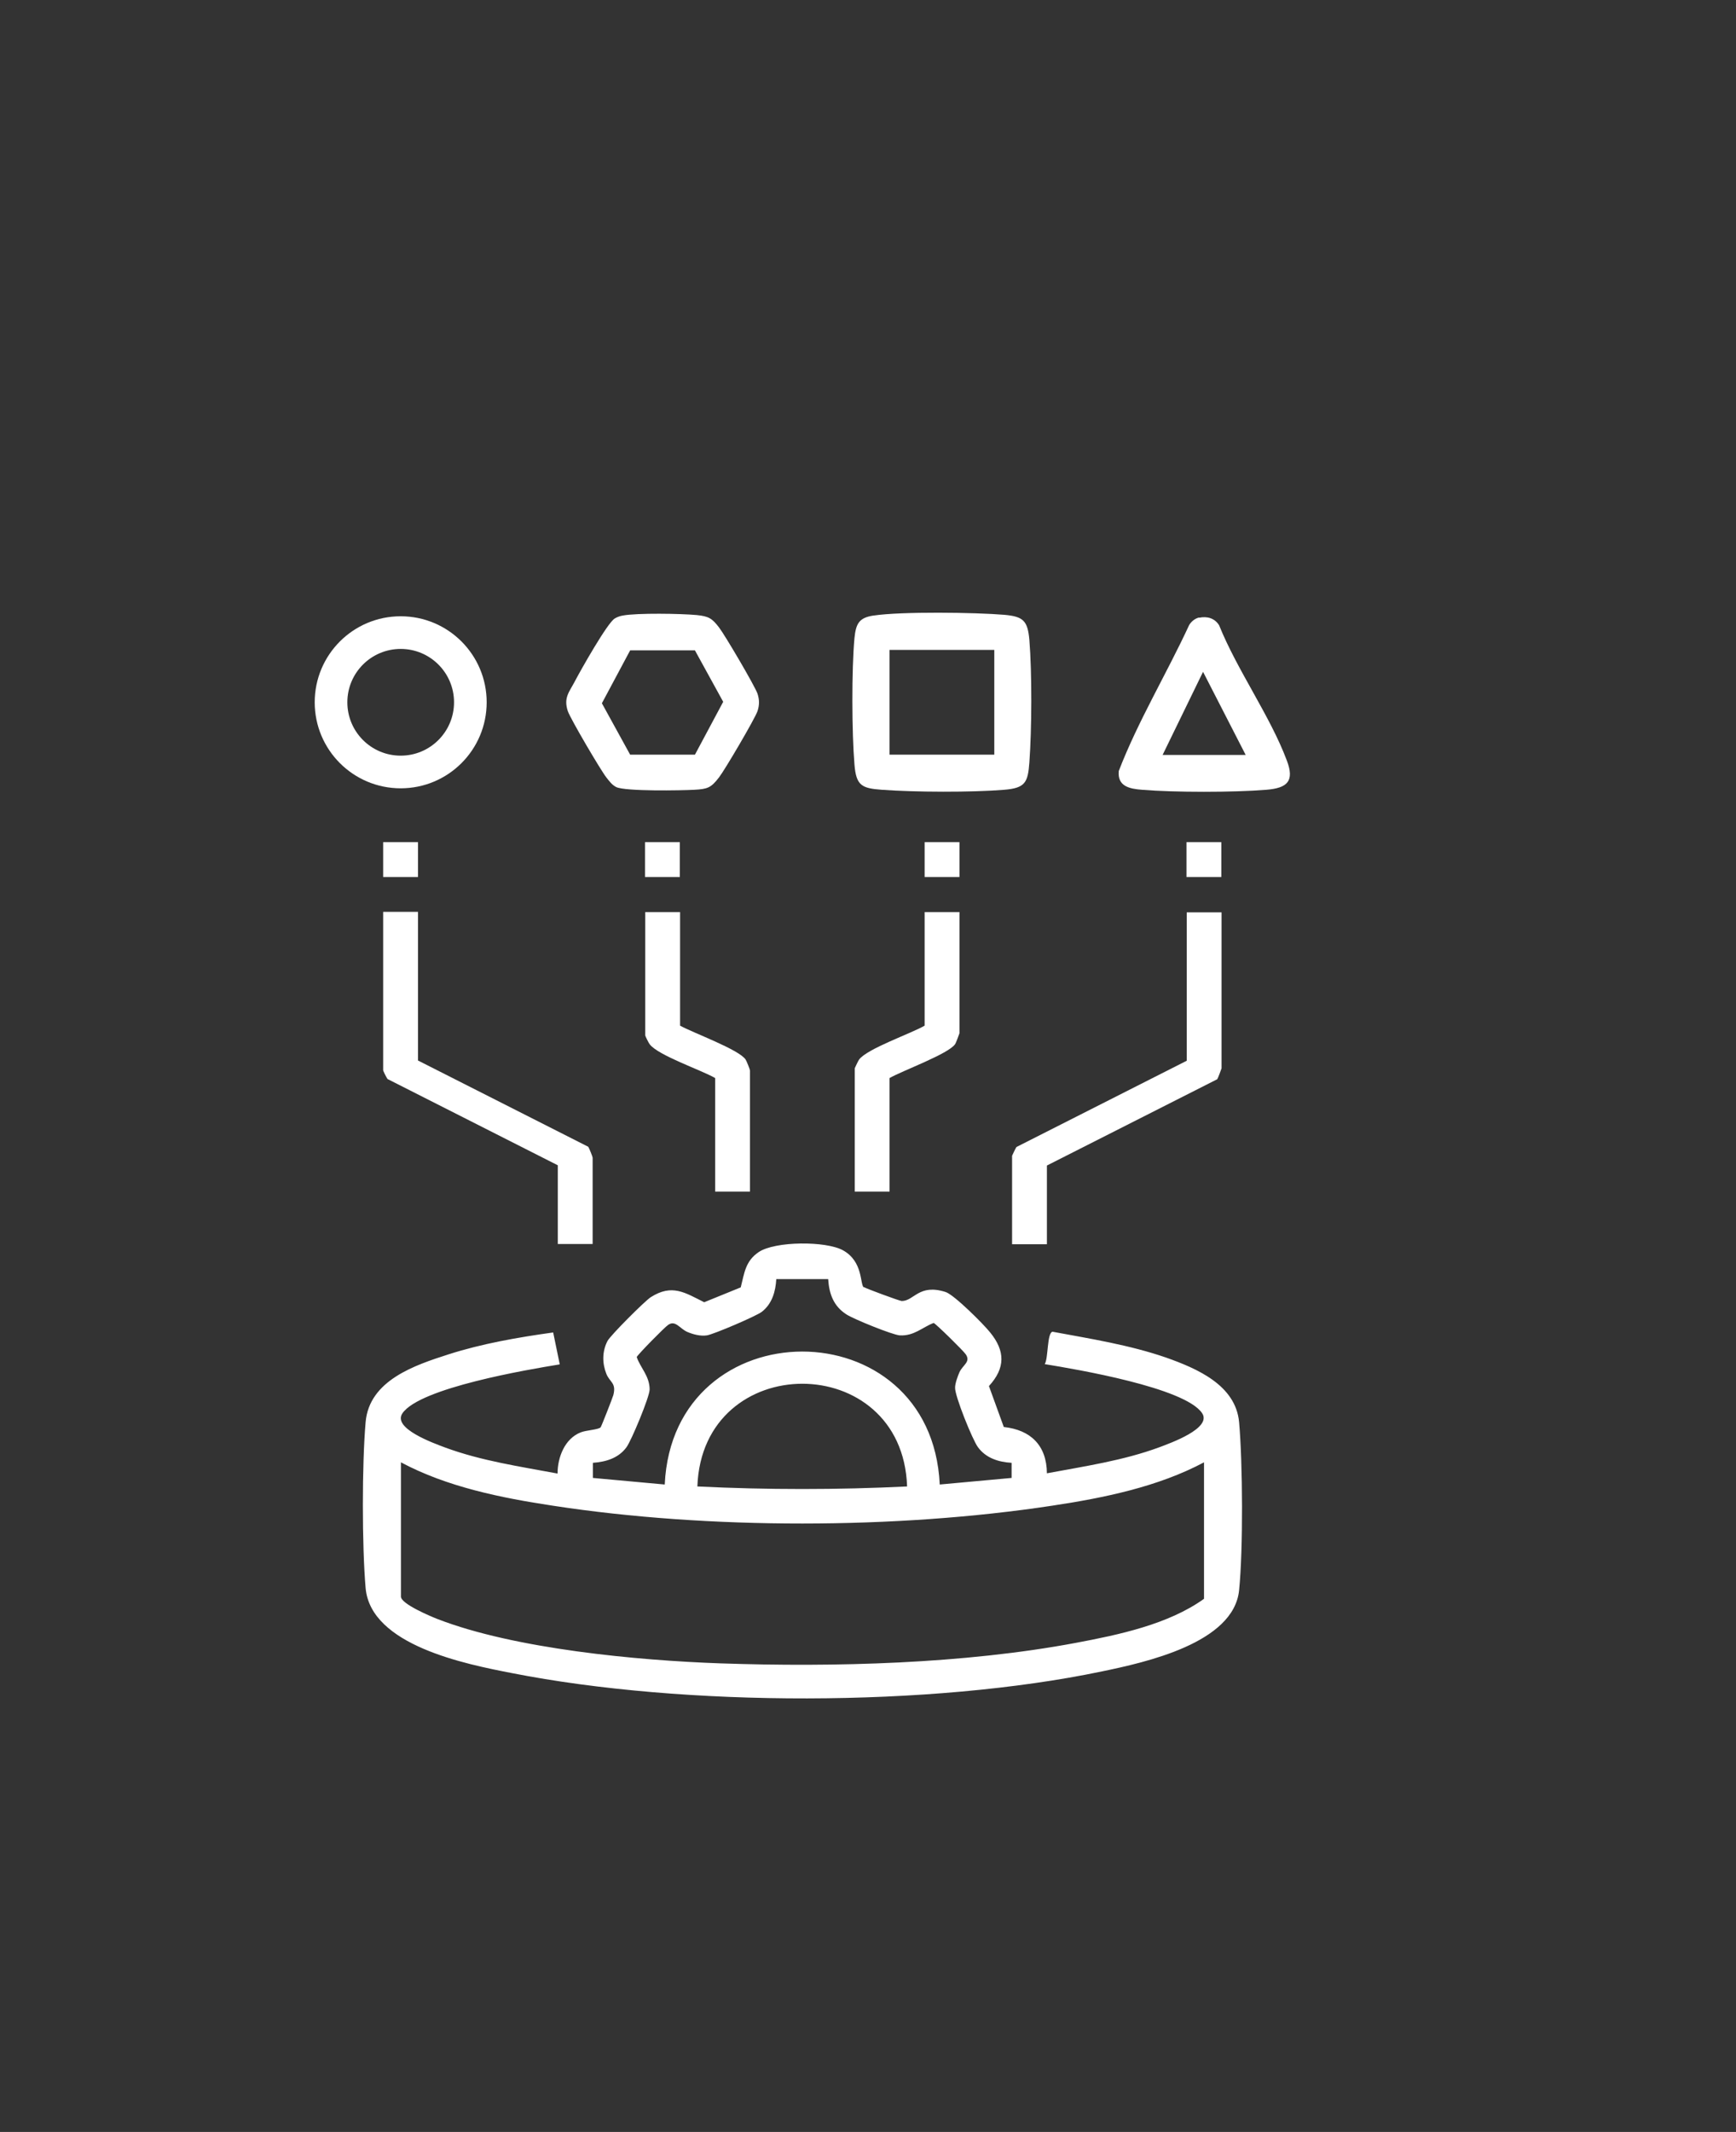
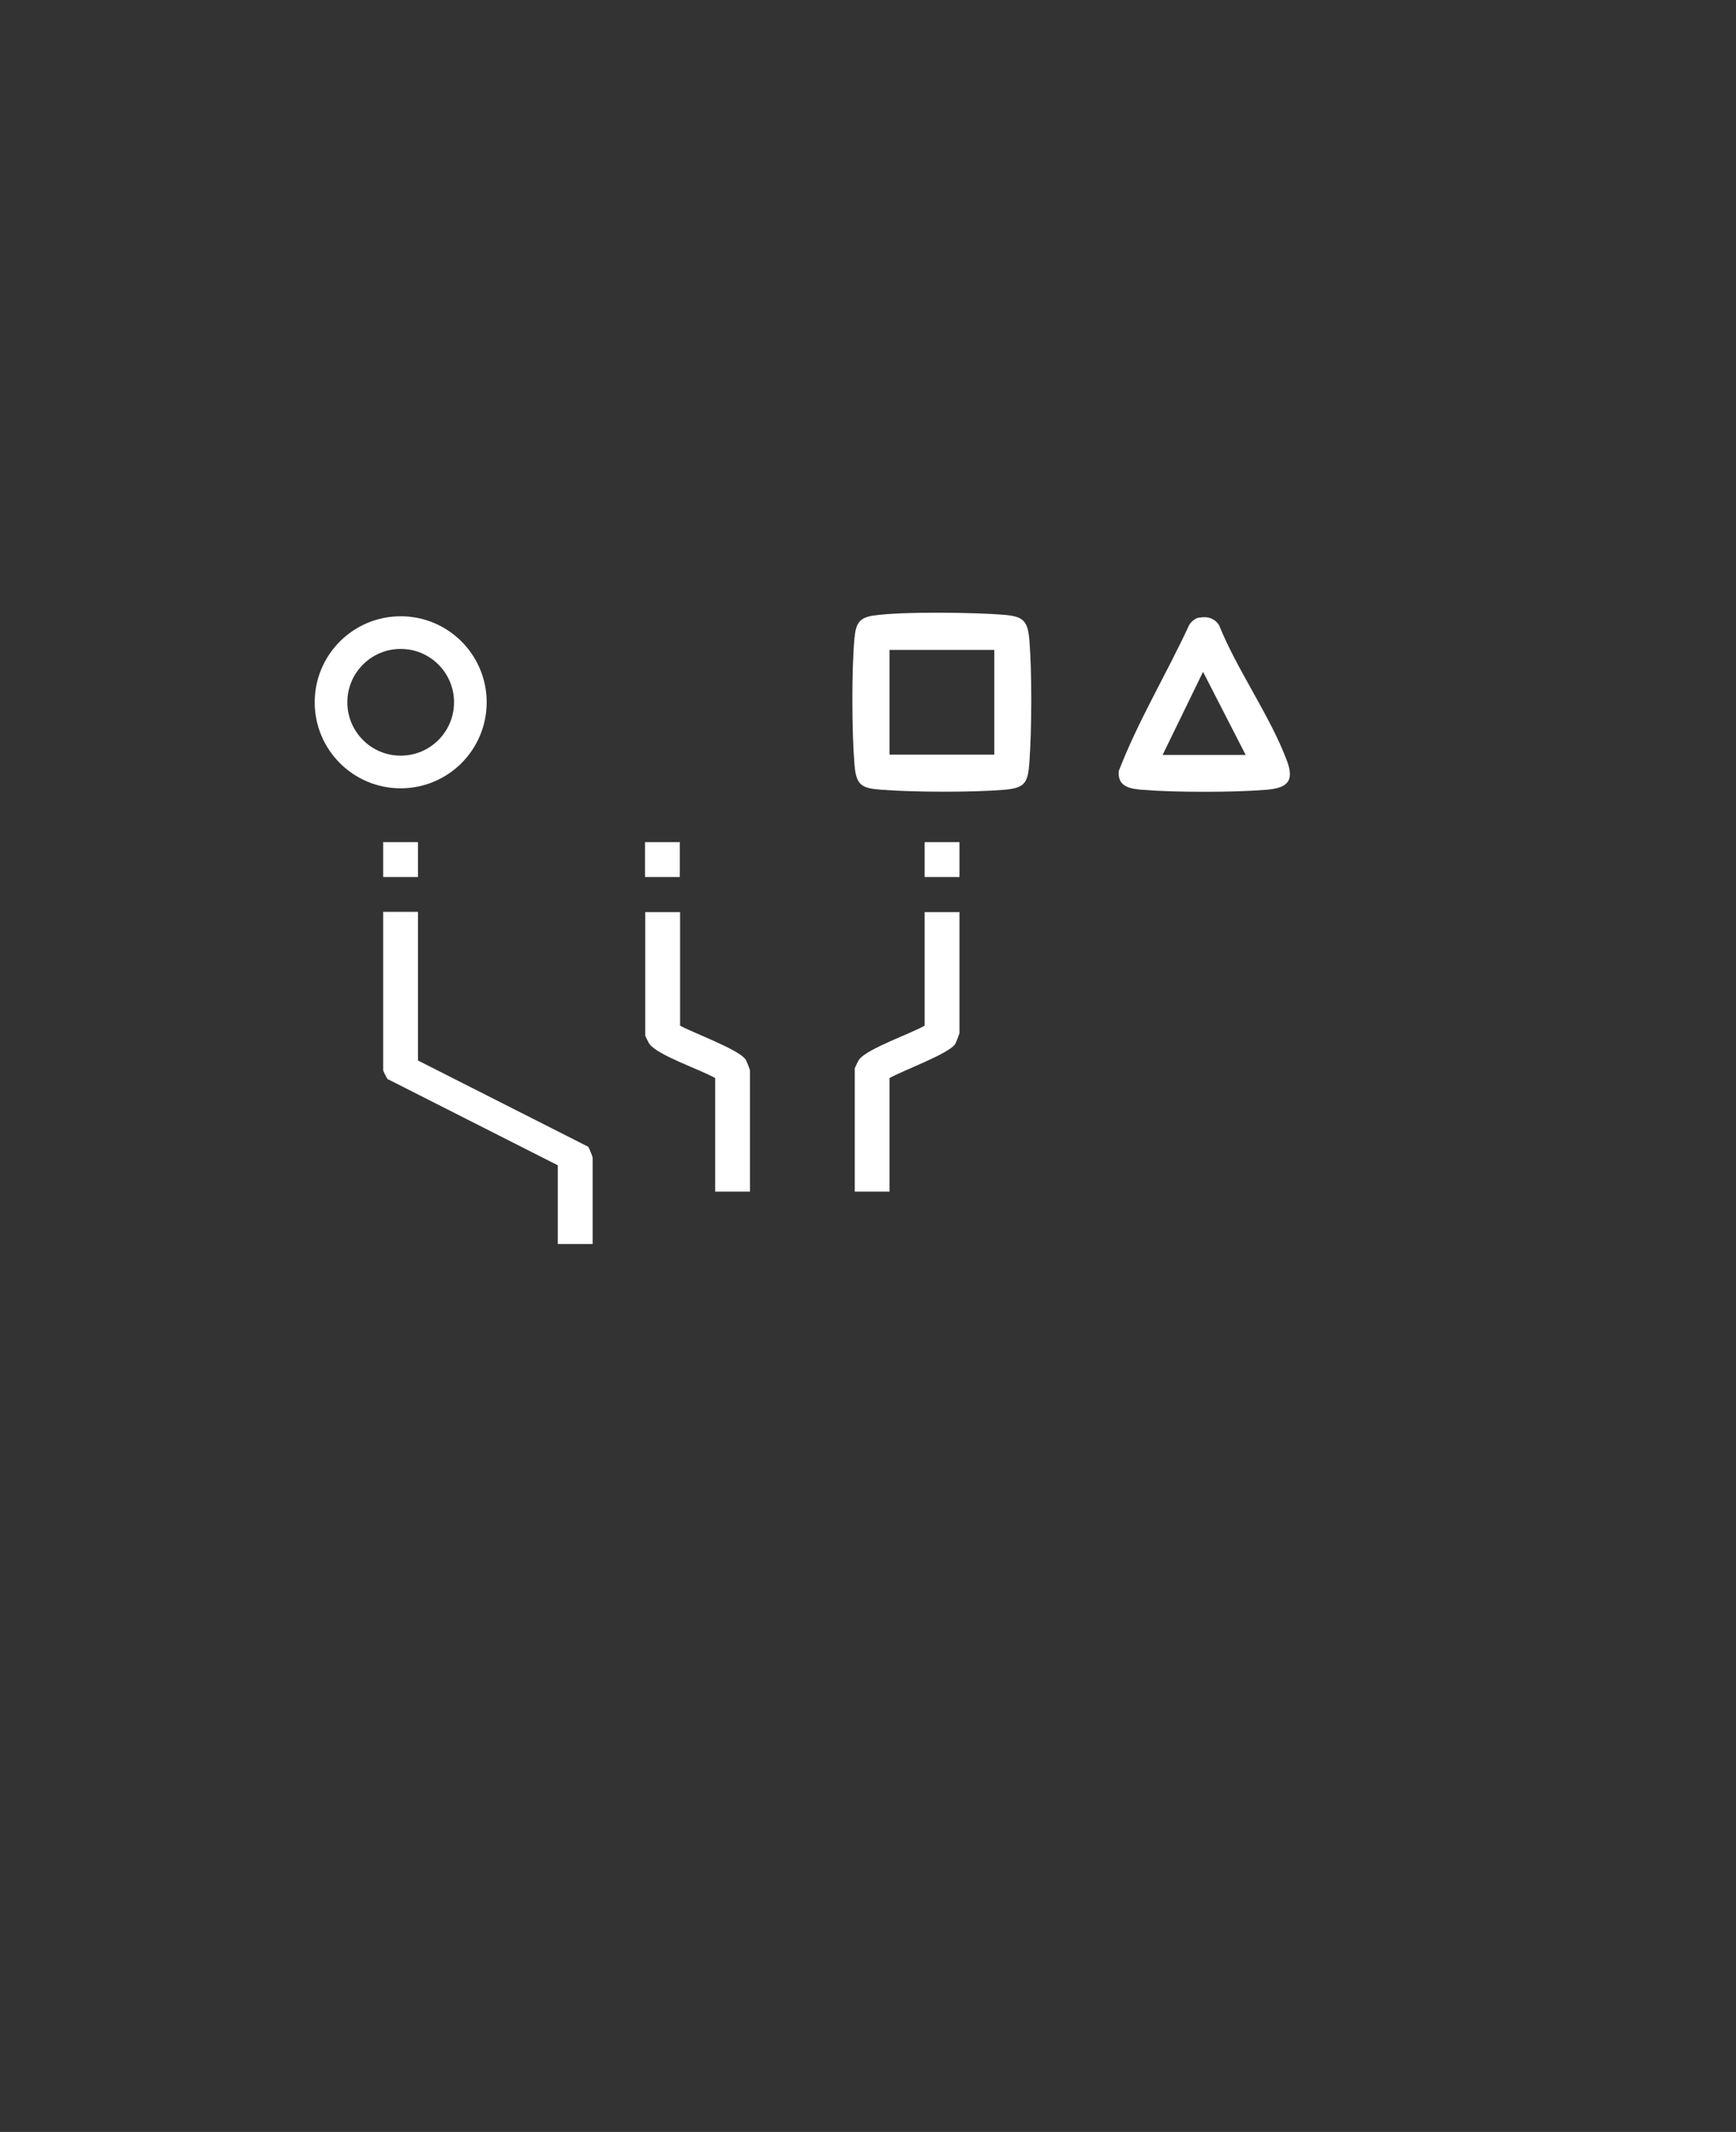
<svg xmlns="http://www.w3.org/2000/svg" id="Ebene_1" data-name="Ebene 1" viewBox="0 0 71.27 87.49">
  <rect x="0" y="0" width="71.27" height="87.49" fill="#333333" stroke="none" />
  <defs>
    <style> .cls-1 { fill: #fff; } .cls-2 { fill: none; } </style>
  </defs>
  <rect class="cls-2" x="0" width="71.27" height="87.49" />
  <g>
-     <path class="cls-1" d="M35.47,52.82c.06.05,1.47.57,1.55.57.51,0,.7-.72,1.8-.37.35.11,1.56,1.32,1.83,1.66.62.76.63,1.46-.05,2.2l.61,1.68c1.11.12,1.76.76,1.77,1.9,1.55-.29,3.13-.52,4.62-1.07.45-.17,2.17-.78,1.75-1.4-.71-1.05-5.17-1.8-6.46-2.01.15-.22.09-1.28.32-1.33,1.56.29,3.15.54,4.66,1.06,1.27.45,2.86,1.13,3,2.65.15,1.69.17,5.22,0,6.9-.22,2.17-3.85,2.96-5.63,3.33-7.04,1.47-17.15,1.46-24.22.07-1.91-.37-5.8-1.14-6.01-3.49-.15-1.73-.15-5.09,0-6.81s2.03-2.34,3.4-2.78,2.86-.7,4.3-.9l.27,1.31c-1.29.21-5.75.96-6.46,2.01-.42.62,1.3,1.23,1.75,1.4,1.49.55,3.07.78,4.62,1.07,0-.66.29-1.43.95-1.69.22-.09.74-.11.82-.21.04-.06.49-1.21.52-1.32.13-.51-.15-.52-.29-.88-.17-.43-.17-.92.05-1.34.12-.23,1.54-1.65,1.78-1.8.87-.55,1.39-.19,2.19.21l1.5-.61c.15-.59.19-1.08.74-1.45.67-.45,2.76-.46,3.46-.07.83.46.69,1.39.85,1.52ZM34.01,52.49h-2.14c-.03.51-.17,1.01-.59,1.34-.23.18-1.99.93-2.26.97s-.56-.04-.8-.14c-.32-.14-.49-.5-.79-.29-.13.08-1.26,1.23-1.29,1.32.15.44.53.78.53,1.33,0,.3-.75,2.1-.95,2.37-.33.45-.84.6-1.38.64v.62s2.95.27,2.95.27c.34-7.27,10.95-7.28,11.29,0l2.95-.27v-.62c-.53-.03-1.05-.19-1.38-.64-.22-.29-.96-2.12-.94-2.45,0-.17.11-.47.18-.63.14-.3.47-.42.26-.73-.08-.13-1.23-1.26-1.32-1.29-.47.18-.8.54-1.39.51-.3-.02-1.9-.67-2.19-.86-.53-.34-.71-.84-.75-1.45ZM37.24,61c-.19-5.62-8.41-5.62-8.61,0,2.85.14,5.75.14,8.61,0ZM49.43,60.01c-1.9,1.01-4.12,1.46-6.24,1.78-6.4.97-14.1.98-20.49,0-2.12-.32-4.35-.77-6.24-1.78v5.51c0,.3,1.22.81,1.5.92,3.18,1.23,8.2,1.7,11.62,1.82,4.68.16,9.99.02,14.58-.84,1.76-.33,3.81-.76,5.27-1.81v-5.6Z" />
    <g>
      <path class="cls-1" d="M19.98,28.82c0,1.95-1.58,3.53-3.53,3.53s-3.53-1.58-3.53-3.53,1.58-3.53,3.53-3.53,3.53,1.58,3.53,3.53ZM18.64,28.82c0-1.21-.98-2.19-2.19-2.19s-2.19.98-2.19,2.19.98,2.19,2.19,2.19,2.19-.98,2.19-2.19Z" />
      <g>
        <path class="cls-1" d="M17.16,37.43v6.09l6.99,3.54c.04.06.18.41.18.45v3.54h-1.43v-3.23l-6.99-3.54c-.04-.05-.18-.33-.18-.36v-6.5h1.43Z" />
        <rect class="cls-1" x="15.73" y="34.56" width="1.43" height="1.43" />
      </g>
    </g>
    <g>
-       <path class="cls-1" d="M25.57,25.26c.59-.11,2.39-.08,3.03-.02.49.05.63.13.92.51.24.31,1.47,2.4,1.58,2.72.08.25.08.46,0,.71-.11.32-1.34,2.41-1.58,2.72-.33.43-.47.48-1.01.51s-2.83.07-3.21-.11c-.18-.09-.29-.25-.41-.4-.24-.31-1.47-2.4-1.58-2.72-.18-.55.06-.78.29-1.22s1.34-2.41,1.64-2.58c.1-.06.21-.1.33-.12ZM28.53,26.69h-2.66l-1.16,2.17,1.16,2.11h2.66l1.16-2.17-1.16-2.11Z" />
      <g>
        <path class="cls-1" d="M27.92,37.43v4.66c.52.29,2.42.98,2.69,1.39.04.06.18.41.18.45v4.97h-1.43v-4.66c-.57-.33-2.35-.93-2.69-1.39-.04-.05-.18-.33-.18-.36v-5.06h1.43Z" />
        <rect class="cls-1" x="26.48" y="34.56" width="1.43" height="1.43" />
      </g>
    </g>
    <g>
      <path class="cls-1" d="M35.87,25.26c1.13-.17,4.17-.13,5.36-.03.78.07.96.24,1.03,1.03.11,1.35.1,3.67,0,5.03-.06.82-.17,1.05-1.03,1.12-1.35.11-3.67.1-5.03,0-.82-.06-1.05-.17-1.12-1.03-.11-1.31-.12-3.9,0-5.2.06-.58.18-.83.78-.92ZM40.82,26.67h-4.3v4.3h4.3v-4.3Z" />
      <g>
        <path class="cls-1" d="M39.39,37.43v4.97s-.14.4-.18.45c-.27.4-2.17,1.09-2.69,1.39v4.66h-1.43v-5.06s.14-.31.18-.36c.34-.45,2.12-1.06,2.69-1.39v-4.66h1.43Z" />
        <rect class="cls-1" x="37.96" y="34.56" width="1.43" height="1.43" />
      </g>
    </g>
    <g>
      <path class="cls-1" d="M49.23,25.35c.33-.07.64.02.82.31.74,1.84,2.1,3.73,2.78,5.55.32.84.03,1.13-.84,1.2-1.33.11-3.79.11-5.11,0-.51-.04-1.01-.14-.95-.77.79-2.05,1.96-3.98,2.89-5.99.09-.15.24-.27.41-.31ZM47.73,30.98h3.41l-1.75-3.41-1.66,3.41Z" />
      <g>
-         <path class="cls-1" d="M50.15,37.43v6.41s-.14.4-.18.45l-6.99,3.54v3.23h-1.43v-3.63s.14-.31.18-.36l6.99-3.54v-6.09h1.43Z" />
-         <rect class="cls-1" x="48.71" y="34.56" width="1.43" height="1.43" />
-       </g>
+         </g>
    </g>
  </g>
</svg>